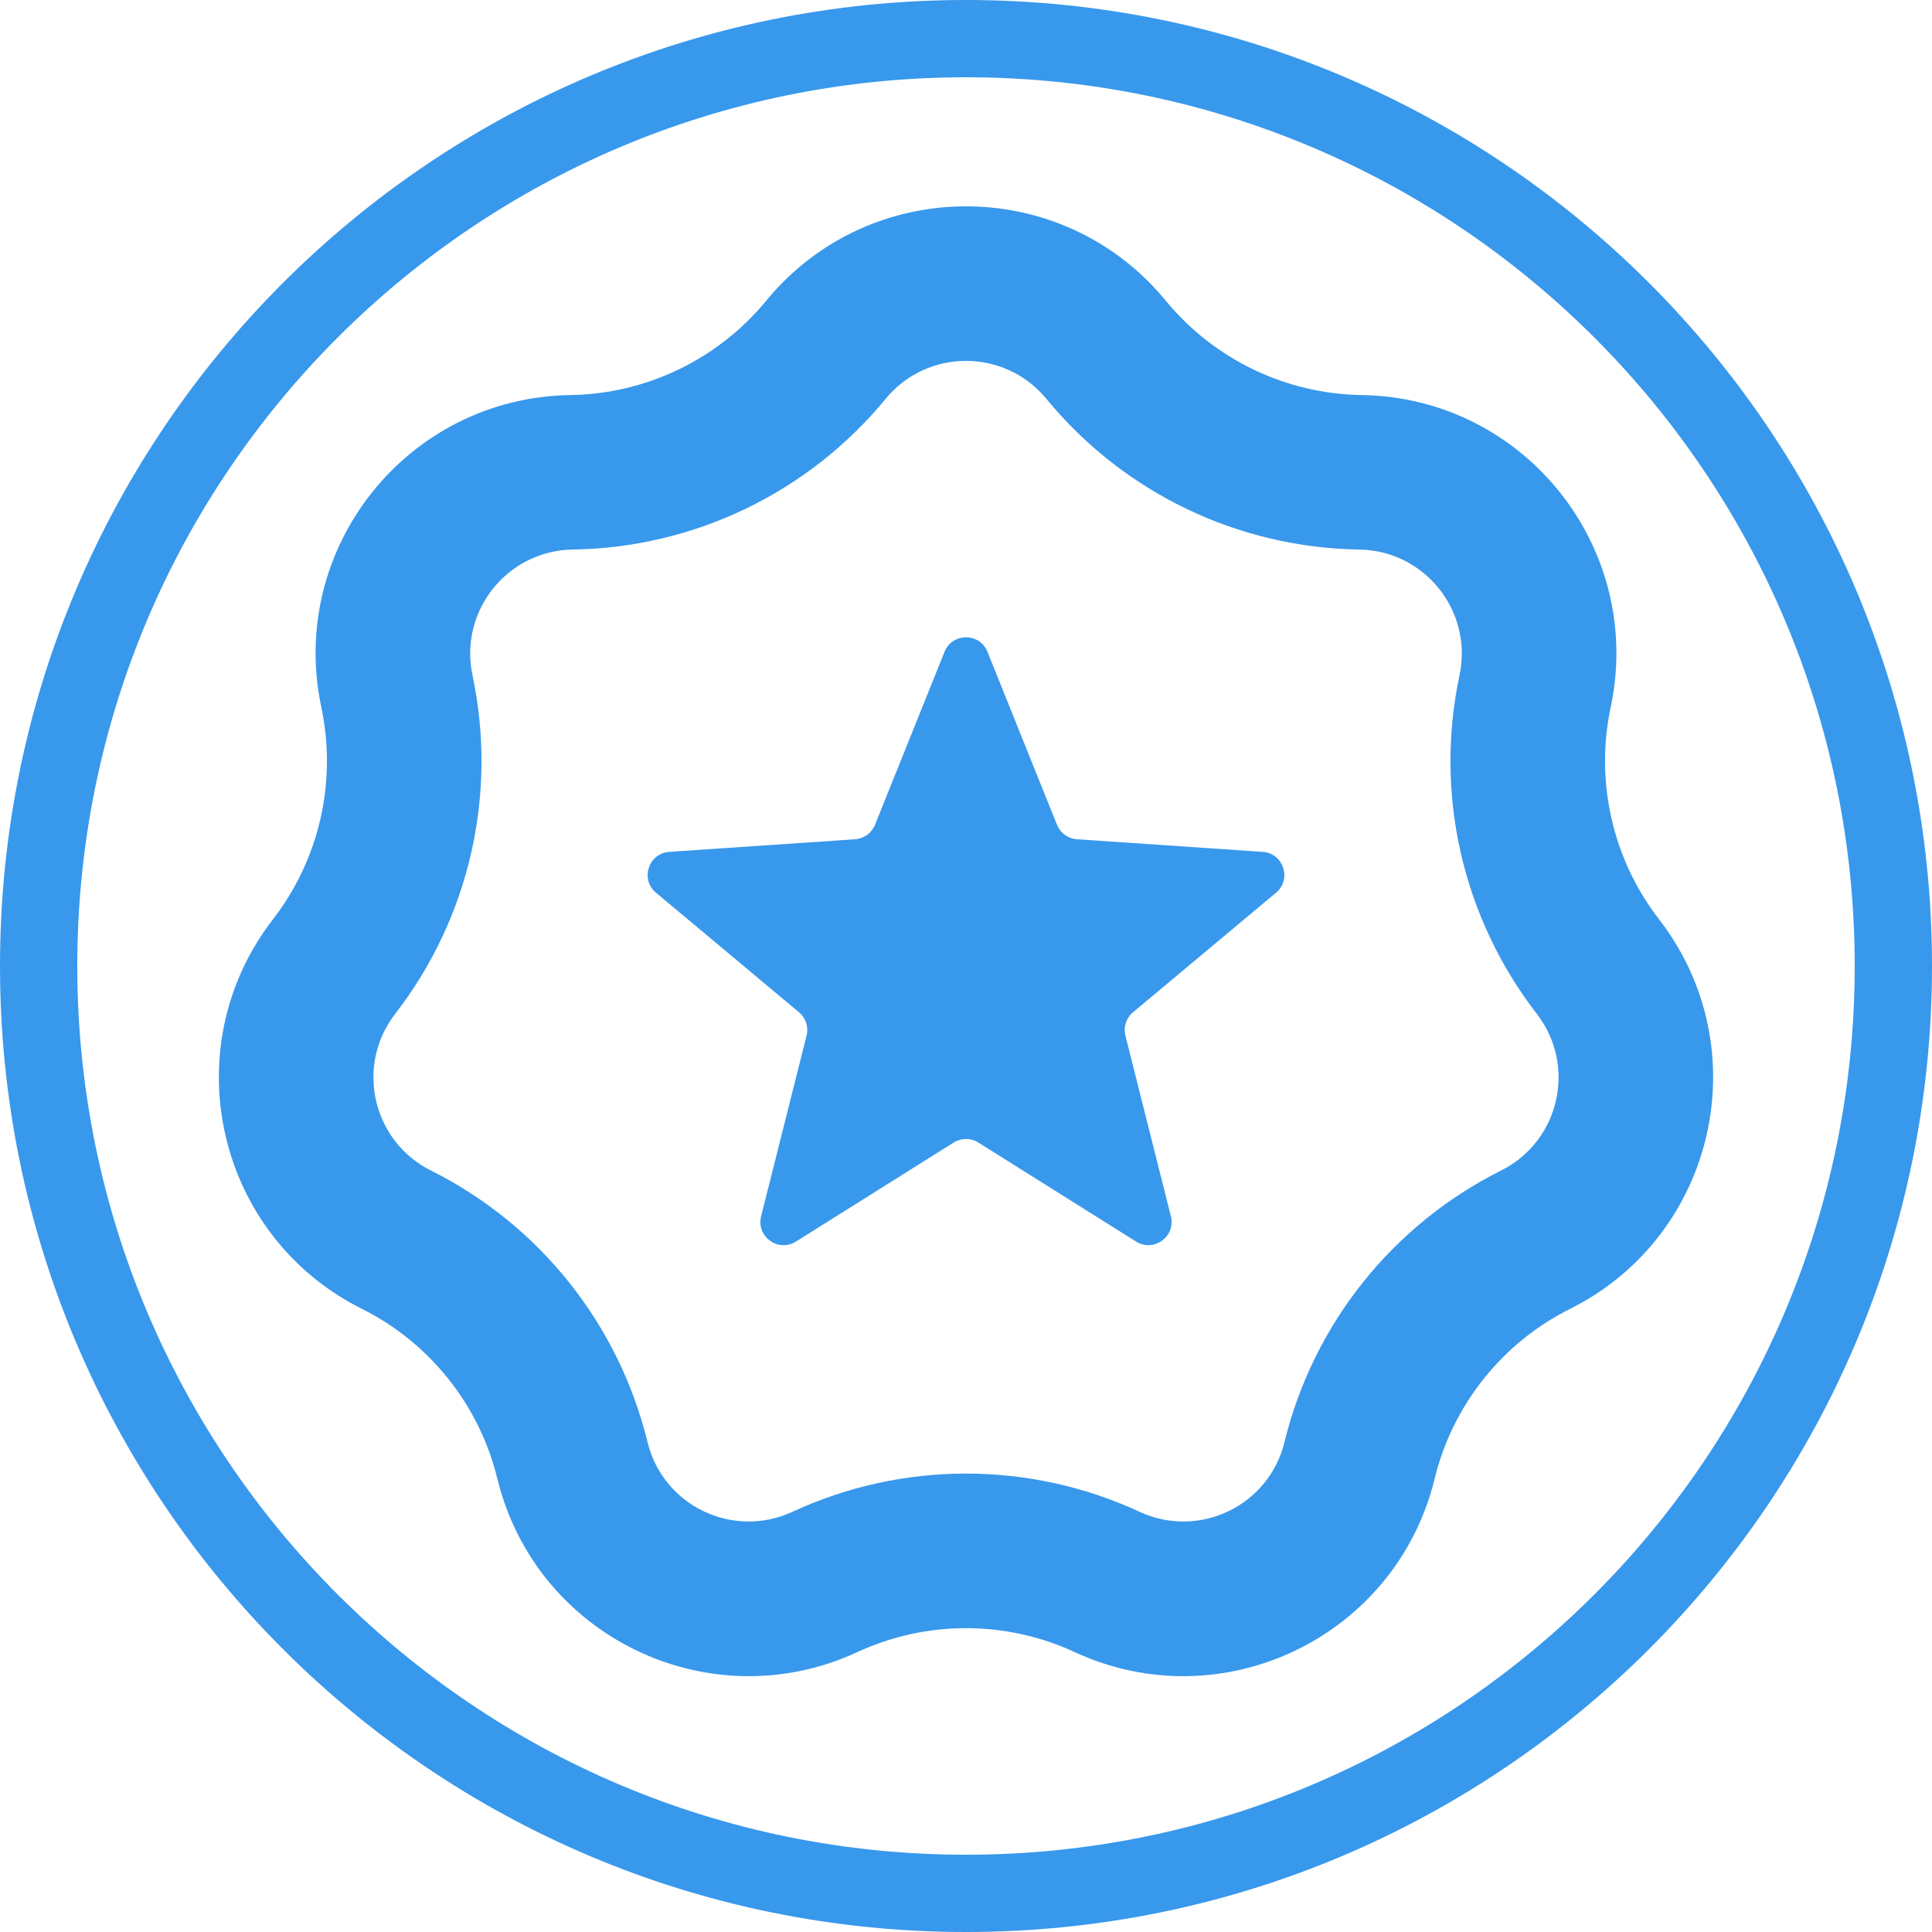
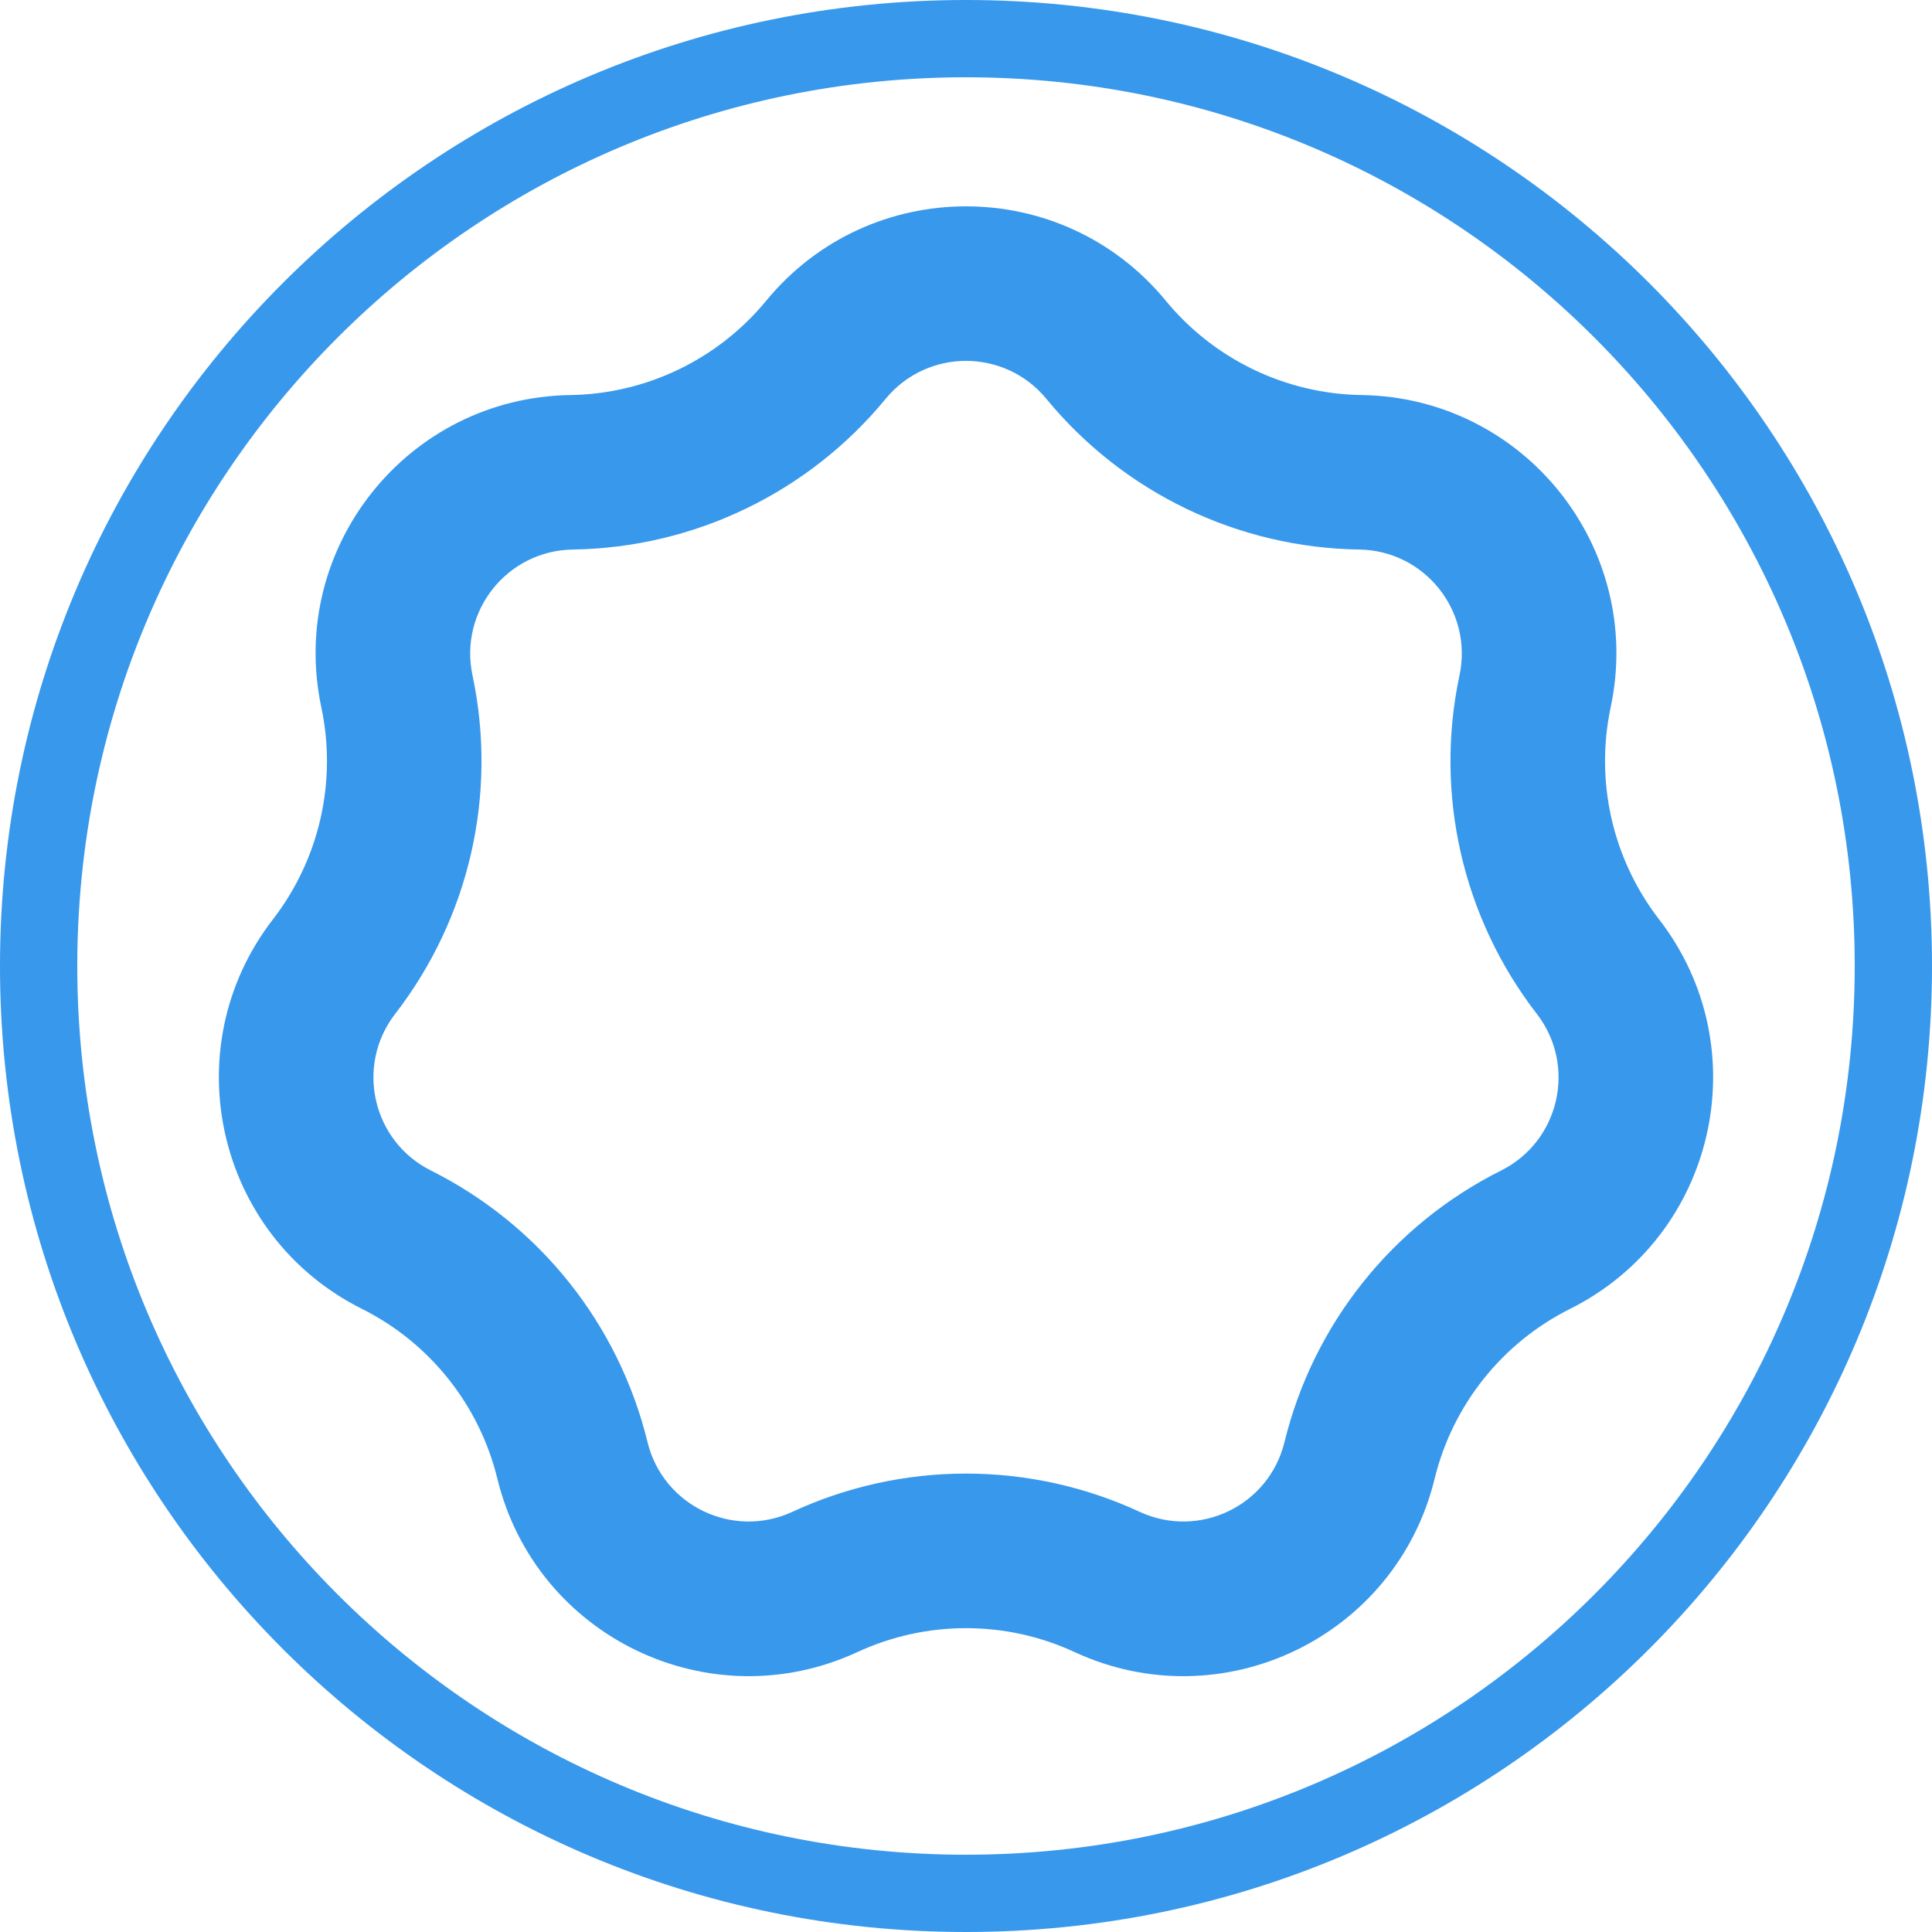
<svg xmlns="http://www.w3.org/2000/svg" width="25" height="25" viewBox="0 0 25 25" fill="none">
  <path fill-rule="evenodd" clip-rule="evenodd" d="M12.5 24C18.851 24 24 18.851 24 12.5C24 6.149 18.851 1 12.5 1C6.149 1 1 6.149 1 12.5C1 18.851 6.149 24 12.5 24ZM12.5 25C19.404 25 25 19.404 25 12.5C25 5.596 19.404 0 12.5 0C5.596 0 0 5.596 0 12.5C0 19.404 5.596 25 12.5 25Z" fill="#3898EC" />
  <path fill-rule="evenodd" clip-rule="evenodd" d="M11.46 5.161C10.462 6.375 8.981 7.088 7.411 7.111C6.563 7.124 5.938 7.908 6.114 8.738C6.44 10.274 6.075 11.876 5.114 13.119C4.595 13.79 4.818 14.768 5.577 15.147C6.982 15.85 8.006 17.135 8.379 18.661C8.58 19.485 9.483 19.919 10.253 19.563C11.678 18.903 13.322 18.903 14.747 19.563C15.517 19.919 16.42 19.485 16.621 18.661C16.994 17.135 18.018 15.85 19.423 15.147C20.182 14.768 20.405 13.79 19.886 13.119C18.925 11.876 18.559 10.274 18.886 8.738C19.062 7.908 18.437 7.124 17.589 7.111C16.018 7.088 14.538 6.375 13.54 5.161C13.001 4.506 11.999 4.506 11.46 5.161ZM15.085 3.891C13.746 2.263 11.254 2.263 9.915 3.891C9.291 4.65 8.364 5.097 7.381 5.112C5.273 5.143 3.72 7.092 4.158 9.153C4.362 10.115 4.133 11.118 3.532 11.896C2.243 13.563 2.797 15.993 4.682 16.936C5.561 17.375 6.203 18.18 6.436 19.135C6.936 21.182 9.181 22.264 11.094 21.378C11.986 20.965 13.014 20.965 13.906 21.378C15.819 22.264 18.064 21.182 18.564 19.135C18.797 18.18 19.439 17.375 20.318 16.936C22.203 15.993 22.757 13.563 21.468 11.896C20.867 11.118 20.638 10.115 20.842 9.153C21.28 7.092 19.727 5.143 17.619 5.112C16.636 5.097 15.709 4.65 15.085 3.891Z" fill="#3898EC" />
-   <path d="M12.222 8.435C12.322 8.184 12.678 8.184 12.778 8.435L13.677 10.672C13.72 10.779 13.82 10.852 13.935 10.86L16.339 11.023C16.609 11.041 16.719 11.379 16.511 11.552L14.662 13.098C14.573 13.171 14.535 13.289 14.563 13.401L15.151 15.738C15.217 16.001 14.93 16.209 14.701 16.066L12.659 14.784C12.562 14.723 12.438 14.723 12.341 14.784L10.299 16.066C10.07 16.209 9.783 16.001 9.849 15.738L10.437 13.401C10.465 13.289 10.427 13.171 10.338 13.098L8.489 11.552C8.281 11.379 8.391 11.041 8.661 11.023L11.065 10.86C11.18 10.852 11.28 10.779 11.323 10.672L12.222 8.435Z" fill="#3898EC" />
</svg>